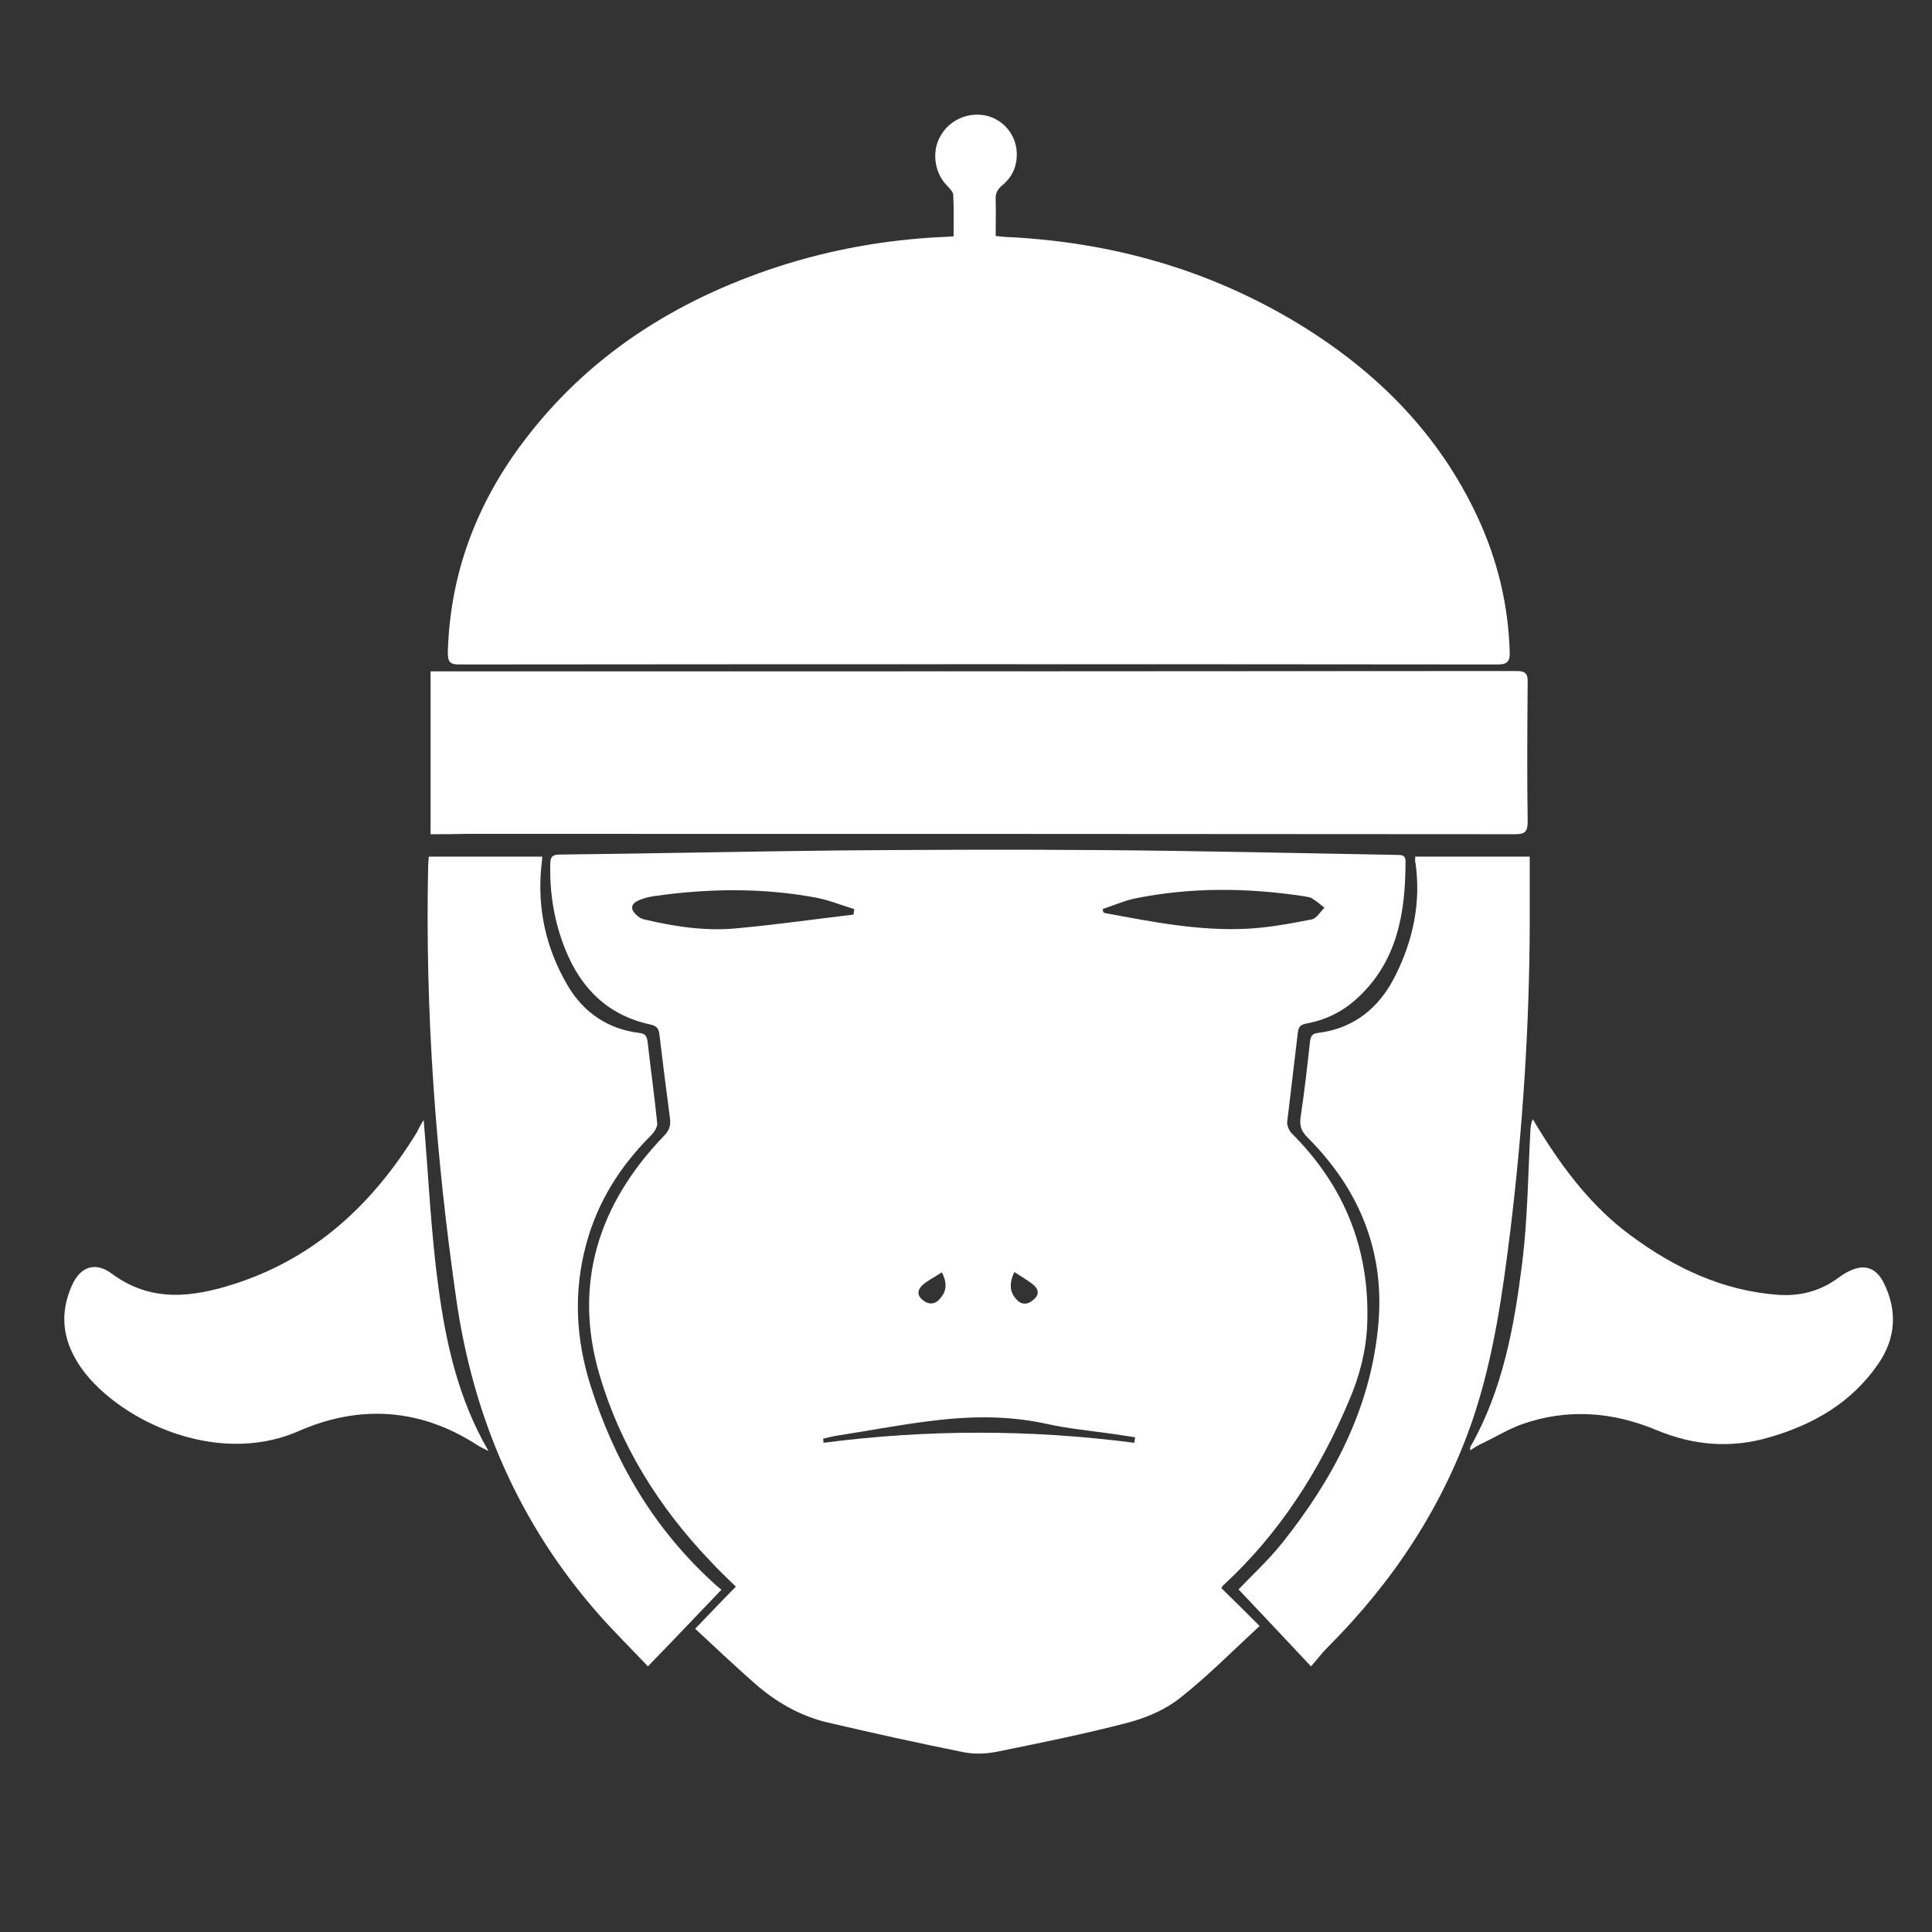
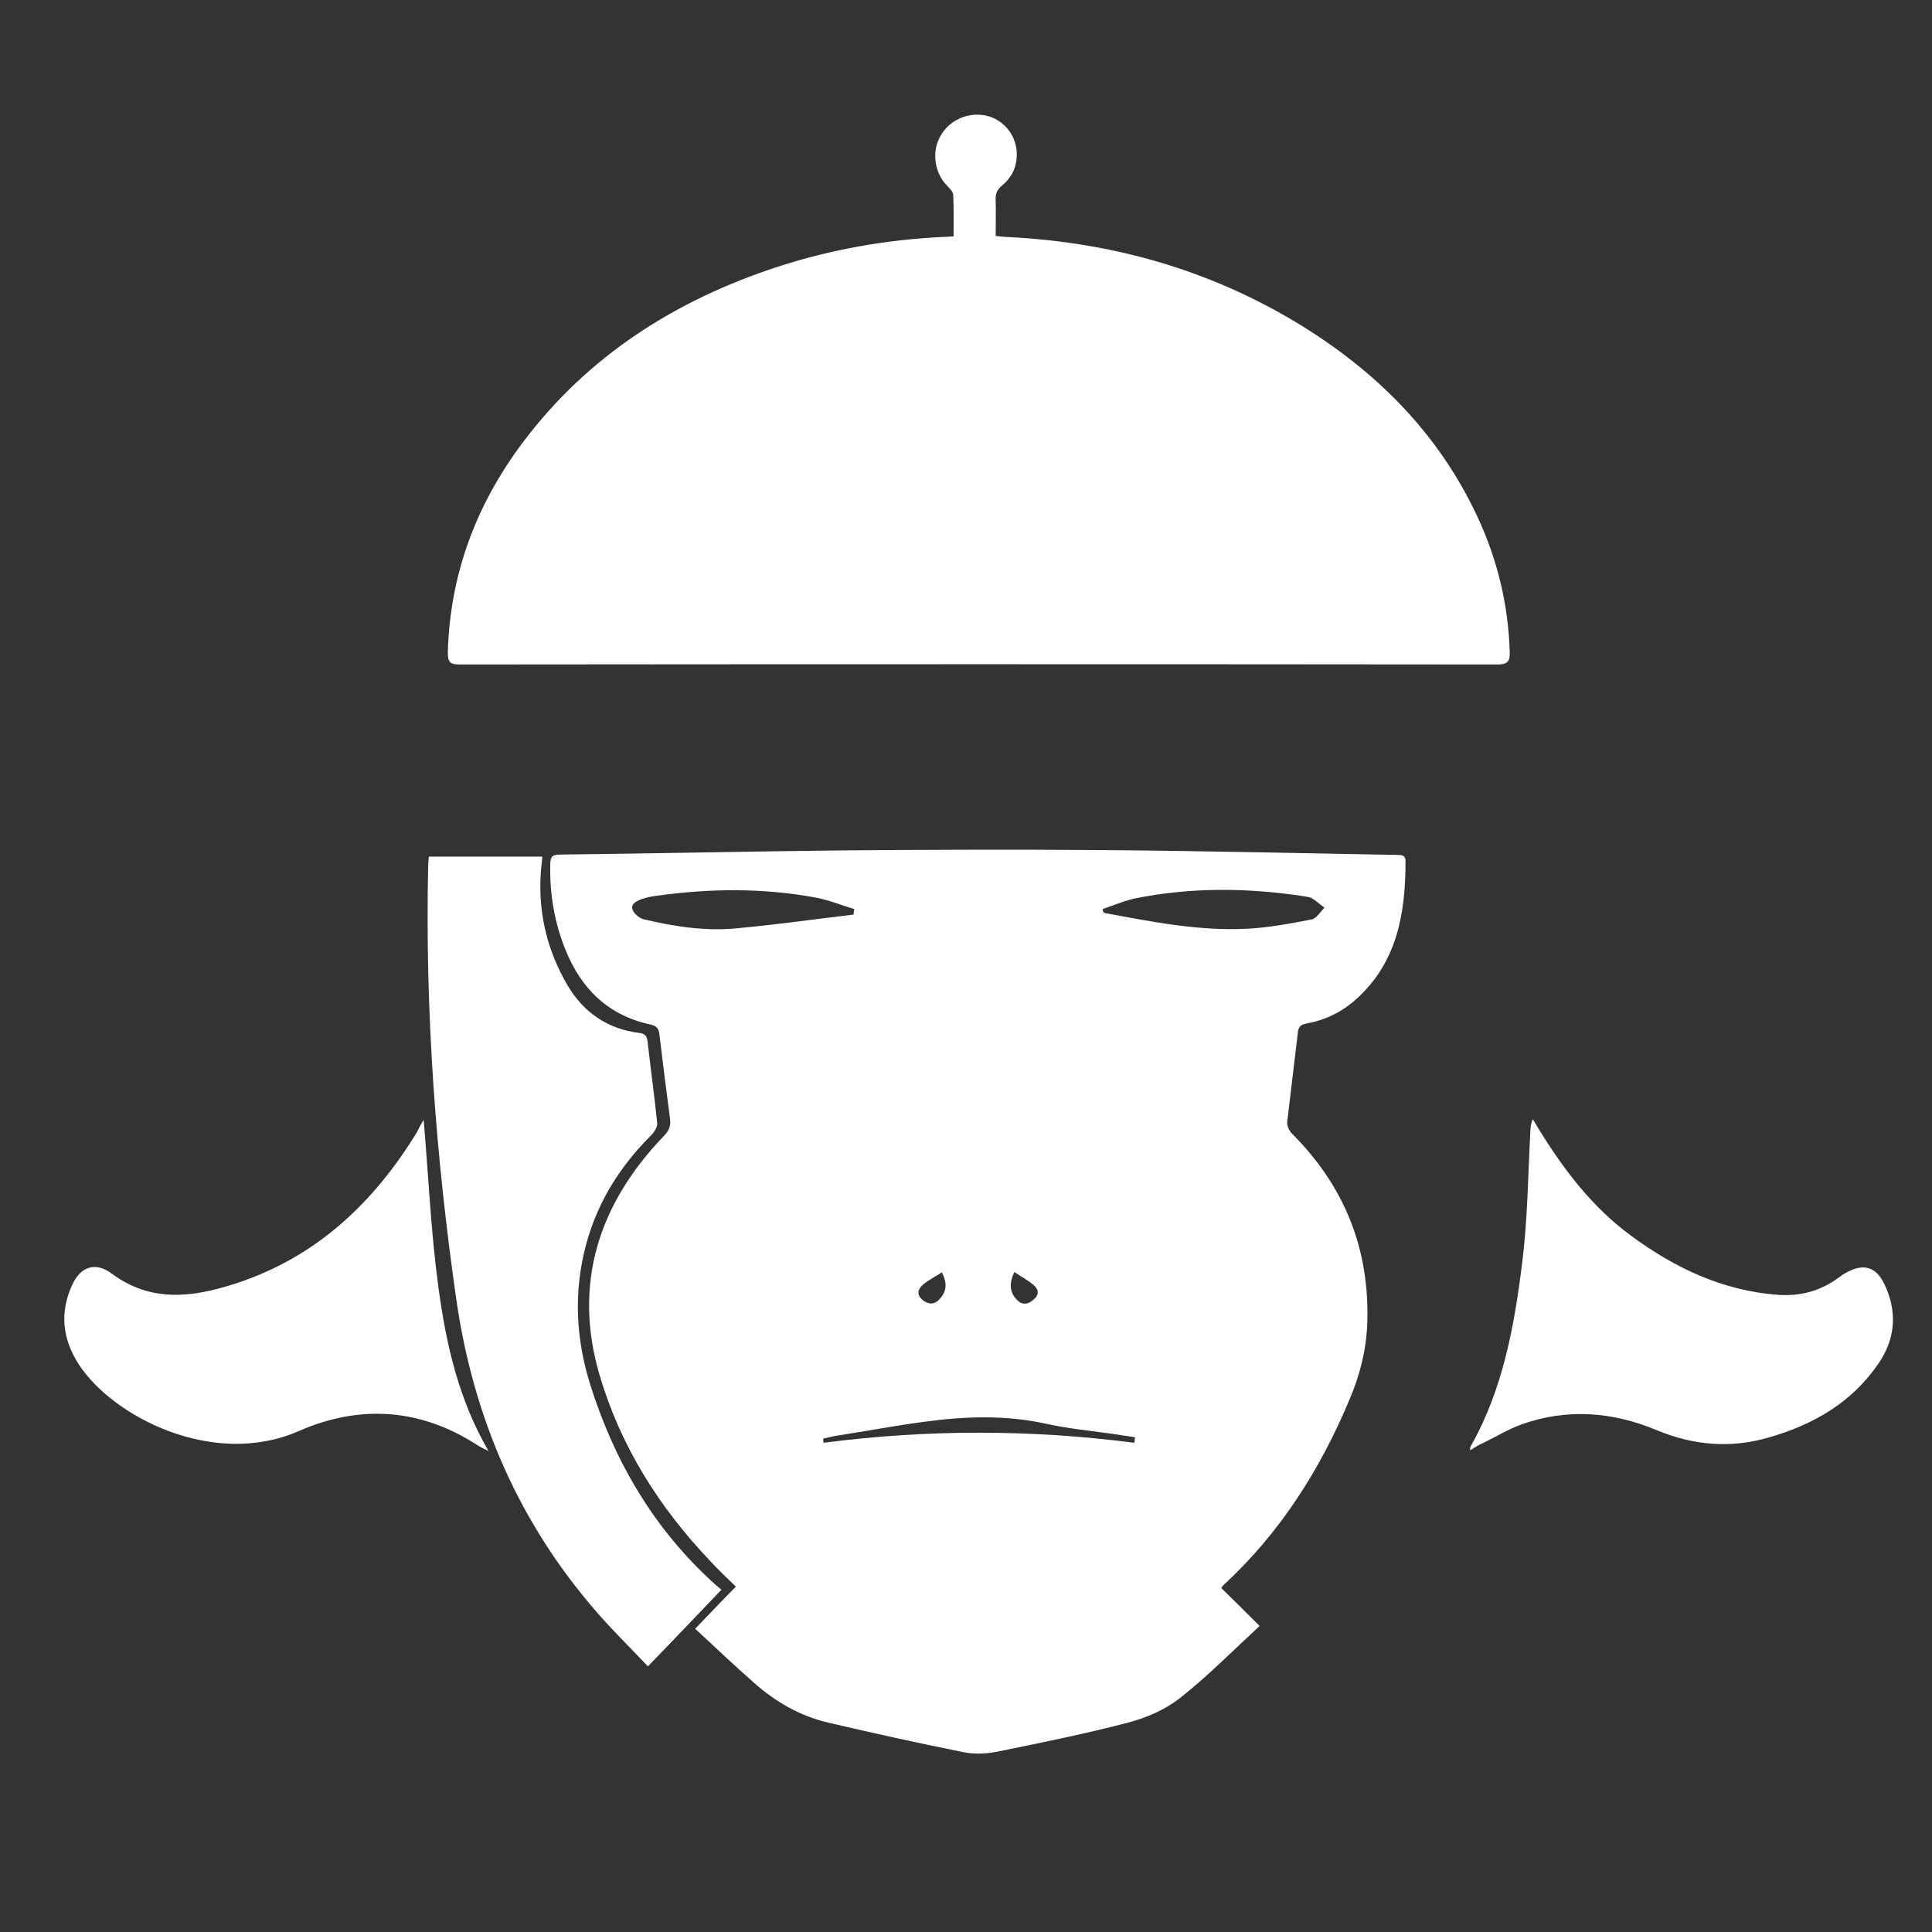
<svg xmlns="http://www.w3.org/2000/svg" version="1.1" id="图层_1" x="0px" y="0px" viewBox="0 0 560 560" enable-background="new 0 0 560 560" xml:space="preserve">
  <rect x="0" y="0" width="560" height="560" fill="#333333" stroke="none" />
  <style type="text/css">
	.st0{fill:#FFFFFF;}
</style>
  <g>
    <g>
      <path class="st0" d="M201.5,472.1c4-4.1,7.7-8.1,11.8-12.2c-2.5-2.4-5.1-4.9-7.5-7.5c-14.8-15.5-26-33.4-32-53.8c-7.8-26.4-0.3-49.6,18.5-69.2    c1.6-1.6,2.2-3,1.9-5.2c-1.1-8.2-2.1-16.4-3.1-24.6c-0.2-1.6-0.9-2.2-2.4-2.6c-12.3-2.6-20.2-10.3-24.8-21.7    c-3.2-7.9-4.6-16.2-4.4-24.8c0-2,0.5-2.8,2.7-2.8c27-0.3,54-0.9,81.1-1.2c25.1-0.2,50.3-0.3,75.4-0.1c28.7,0.2,57.5,0.9,86.2,1.4    c1.3,0,2.5,0,2.5,1.8c0,15.1-2.4,29.4-14.4,40.1c-4.1,3.7-9,6-14.4,7c-1.6,0.3-2.2,0.9-2.4,2.5c-1,8.7-2.1,17.3-3.1,26    c-0.1,1,0.5,2.4,1.2,3.2c15.4,15.3,22.8,33.7,22,55.4c-0.3,7.7-2.2,15-5.2,22c-8.5,20.3-20.1,38.5-36.3,53.5    c-0.3,0.2-0.5,0.6-0.8,1c3.7,3.6,7.3,7.2,11.1,11c-7.9,7.3-15.1,14.6-23.1,20.9c-4.3,3.4-9.7,5.7-15,7.1    c-12.6,3.3-25.5,5.9-38.3,8.5c-3.2,0.6-6.7,0.7-9.8,0c-13-2.6-26-5.5-38.9-8.5c-8.1-1.9-15.2-6-21.4-11.5    C212.8,482.7,207.2,477.4,201.5,472.1z M319.6,263.5c0.1,0.3,0.1,0.6,0.2,0.9c0.2,0.1,0.5,0.3,0.7,0.3c13.5,2.5,27.1,5.2,40.9,4.5    c6.3-0.3,12.6-1.5,18.8-2.7c1.4-0.3,2.5-2.2,3.7-3.4c-1.2-0.9-2.3-1.9-3.6-2.7c-0.6-0.4-1.4-0.4-2.2-0.6    c-16.5-2.5-33-2.7-49.5,0.7C325.6,261.2,322.6,262.5,319.6,263.5z M247.4,265.1c0.1-0.5,0.1-1.1,0.2-1.6c-3.7-1.1-7.3-2.6-11-3.3    c-15.5-2.9-31.1-2.7-46.7-0.5c-1.4,0.2-2.8,0.5-4.1,1c-3.1,1.1-3.4,2.8-0.9,4.9c0.6,0.5,1.5,0.9,2.3,1c8.9,2.1,18,3.4,27.1,2.4    C225.2,268,236.3,266.4,247.4,265.1z M328.8,418.2c0.1-0.5,0.1-1.1,0.2-1.6c-2.2-0.3-4.4-0.7-6.6-1c-6.4-0.9-12.8-1.5-19.1-2.9    c-11.8-2.6-23.5-2.2-35.3-0.6c-8.4,1.1-16.8,2.7-25.2,4c-1.4,0.2-2.8,0.6-4.2,0.9c0,0.4,0.1,0.8,0.1,1.2    C268.7,414.3,298.7,414.3,328.8,418.2z M294,368.7c-1.6,3.5-1.3,6,0.8,8.1c1.6,1.7,3.5,1.2,5-0.3c1.6-1.4,1.1-3-0.3-4.1    C298,371.1,296.1,370.1,294,368.7z M273,368.8c-2,1.3-3.8,2.2-5.4,3.5c-1.4,1.2-2.1,2.8-0.3,4.4c1.6,1.4,3.5,1.6,5-0.1    C274.3,374.5,274.7,372.1,273,368.8z" />
      <path class="st0" d="M276.4,68.5c0-4.2,0.1-8.1-0.1-12c0-0.9-1.1-1.9-1.8-2.7c-3.6-3.6-4.5-9.8-2-14.2c2.6-4.8,8-7.2,13.3-6.1    c4.9,1.1,8.6,5.4,8.9,10.5c0.2,4-1.2,7.3-4.3,9.8c-1.4,1.2-1.9,2.4-1.8,4.1c0.1,3.4,0,6.8,0,10.5c1.3,0.1,2.4,0.3,3.5,0.3    c30.1,1.5,58.3,9.4,84.2,25.1c22.5,13.7,40.6,31.7,51.9,55.9c5.8,12.4,9,25.5,9.4,39.3c0.1,2.6-0.6,3.6-3.4,3.6    c-100.4-0.1-200.7-0.1-301.1,0c-2.6,0-3.3-0.7-3.3-3.4c0.6-22.7,8.2-42.9,21.7-60.9c18.9-25.2,44.3-41.3,74-51    c15.4-5,31.3-7.8,47.4-8.6C274,68.7,275,68.6,276.4,68.5z" />
-       <path class="st0" d="M124.8,241.8c0-15.9,0-31.3,0-47.2c1.2,0,2.3,0,3.4,0c103.8,0,207.5,0,311.3-0.1c2.6,0,3.4,0.7,3.3,3.3    c-0.1,13.5-0.2,26.9,0,40.4c0,3-0.9,3.6-3.7,3.6c-101.3-0.1-202.6-0.1-303.9-0.1C131.9,241.8,128.5,241.8,124.8,241.8z" />
      <path class="st0" d="M209.1,460.8c-7.2,7.5-14,14.7-21.3,22.2c-4.9-5.2-9.7-9.9-14.2-15c-23-26.1-36.3-56.7-41.3-91.1    c-6-41.7-9.1-83.5-8.2-125.6c0-0.9,0.1-1.9,0.2-3c11,0,21.8,0,32.9,0c-0.1,1.3-0.2,2.1-0.3,2.9c-1.2,12.3,1.4,23.8,7.6,34.4    c4.6,7.8,11.6,12.7,20.8,13.8c1.7,0.2,2.2,0.9,2.4,2.5c0.9,7.9,2,15.8,2.8,23.7c0.1,1.1-0.9,2.6-1.8,3.5c-9,9-15.5,19.3-18.8,31.6    c-3.7,13.7-3,27.3,1.2,40.7c7,22.2,18.4,41.7,35.8,57.5C207.7,459.7,208.6,460.3,209.1,460.8z" />
-       <path class="st0" d="M410.2,248.3c10.9,0,21.8,0,33.2,0c0,6.7,0,13.2,0,19.7c-0.1,29.3-2,58.6-5.5,87.7c-2.3,18.8-4.9,37.6-11,55.7    c-8.7,25.4-23.2,47.2-42.1,66.1c-1.7,1.7-3.1,3.6-4.8,5.5c-7.3-7.8-14.2-15.1-21-22.3c3.7-3.9,8.5-8.3,12.6-13.4    c14.6-18.3,25.4-38.5,27.8-62.2c2.3-21.7-5.1-40.1-20.4-55.4c-1.8-1.8-2.4-3.4-2-6c1.1-7.2,1.9-14.5,2.7-21.7    c0.2-1.5,0.5-2.4,2.3-2.6c10.6-1.3,17.9-7.4,22.5-16.7c5.1-10.2,7.4-21.1,5.8-32.5C410.1,249.7,410.2,249.2,410.2,248.3z" />
      <path class="st0" d="M122.8,324.6c1.4,16.3,2.1,32.6,4.3,48.7c2.2,16.1,5.7,32.1,14.5,47.3c-1.4-0.7-2.2-1.1-2.9-1.5    c-16.6-10.9-34.3-12.1-52.1-4.3c-24.9,10.9-54.1-4.3-63.8-19.4c-4.7-7.3-5.5-14.8-2-22.7c2.4-5.5,6.7-7.1,11.5-3.6    c11.4,8.5,23.4,7,35.8,3c23.5-7.6,40.2-23.4,52.8-44C121.5,326.8,122.2,325.6,122.8,324.6z" />
      <path class="st0" d="M426.1,420.4c0.1-0.7,0-1,0.2-1.2c9.3-16.4,12.6-34.7,14.9-53c1.6-12.8,1.7-25.7,2.4-38.6c0.1-1,0.1-2,0.7-3.2    c0.6,1,1.2,2,1.8,3c7.2,11.7,15.5,22.6,26.7,30.8c12.6,9.3,26.5,15.9,42.4,17.1c6.6,0.5,12.6-1.1,17.9-5.1c0.7-0.5,1.4-1,2.2-1.4    c4.7-2.6,8.4-1.7,10.8,3.2c3.9,8,3.4,15.9-1.6,23.2c-7.7,11.3-18.8,17.7-31.6,21.4c-11.2,3.3-22,2.4-32.8-2.1    c-12.7-5.3-25.8-6.3-38.9-1.7c-3.9,1.4-7.5,3.6-11.2,5.4C428.7,418.7,427.6,419.5,426.1,420.4z" />
    </g>
  </g>
</svg>